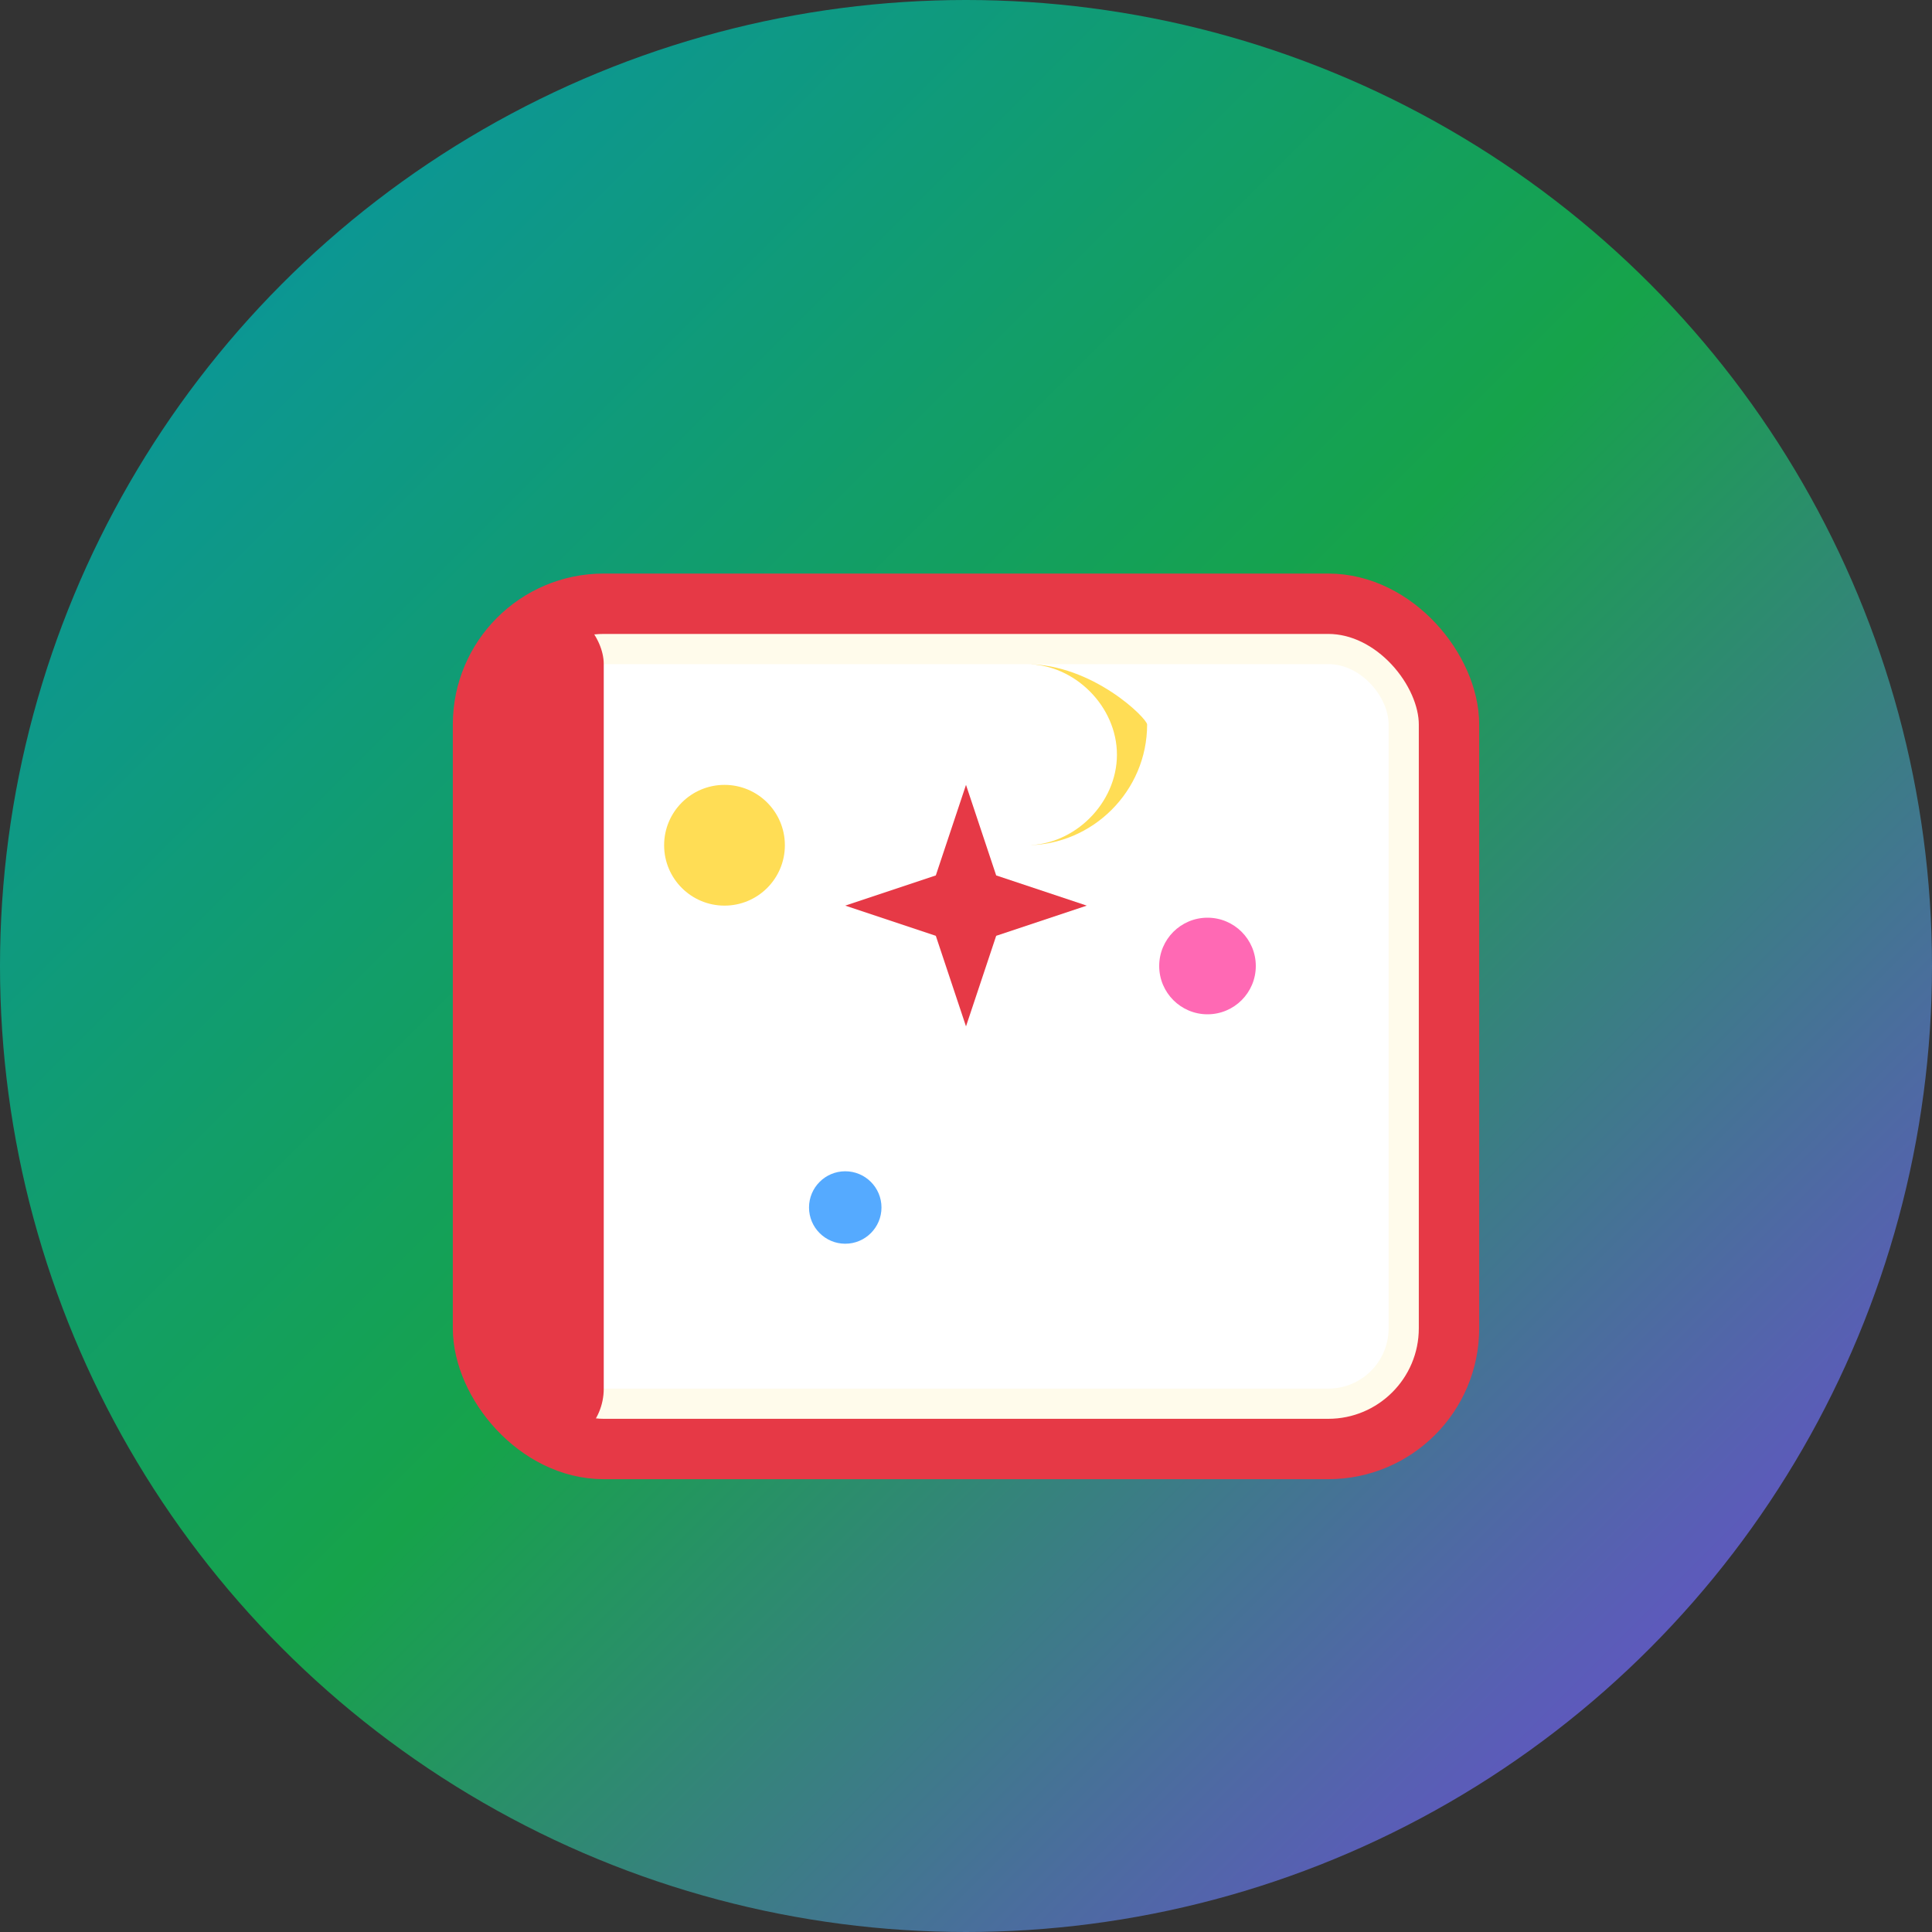
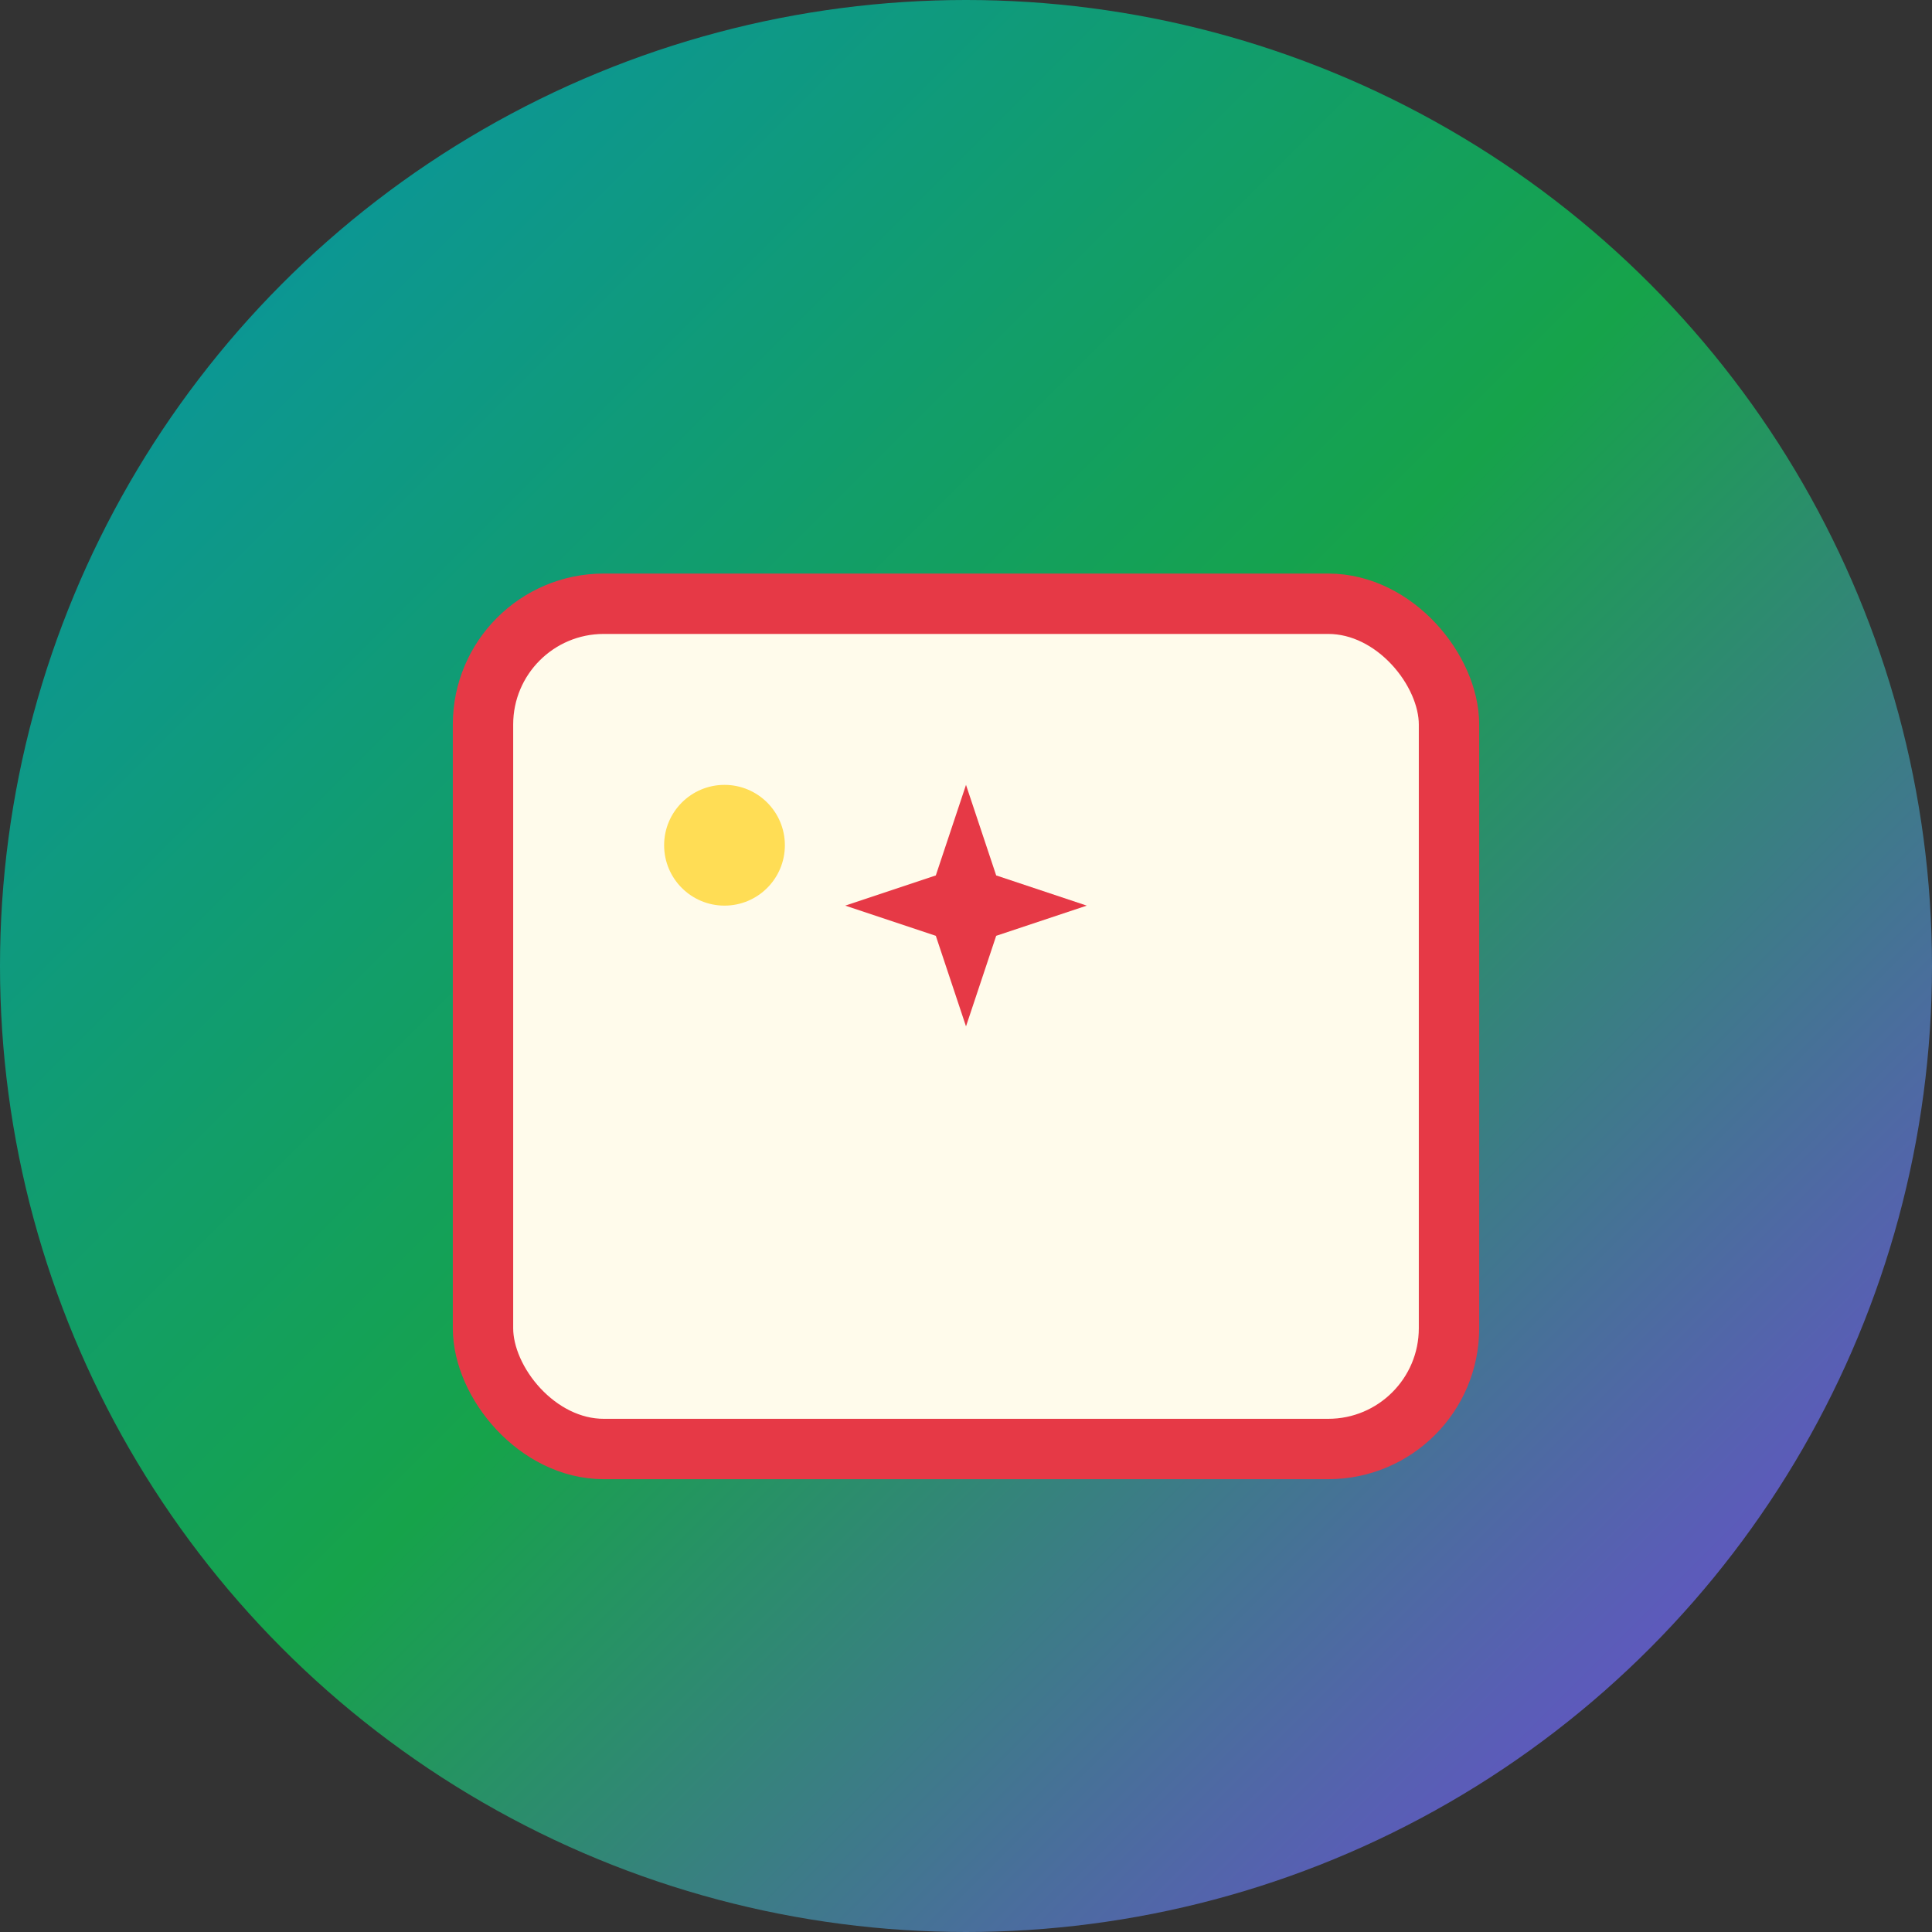
<svg xmlns="http://www.w3.org/2000/svg" width="32" height="32" viewBox="0 0 32 32" fill="none">
  <rect x="0" y="0" width="32" height="32" fill="#333333" stroke="none" />
  <circle cx="16" cy="16" r="16" fill="url(#gradient)" />
  <rect x="8" y="10" width="16" height="14" rx="2" fill="#FFFBEB" stroke="#E63946" stroke-width="1" />
-   <rect x="9" y="11" width="14" height="12" rx="1" fill="#FFFFFF" />
-   <rect x="8" y="10" width="2" height="14" rx="1" fill="#E63946" />
  <circle cx="12" cy="14" r="1" fill="#FFDD55" />
-   <circle cx="20" cy="16" r="0.8" fill="#FF69B4" />
-   <circle cx="14" cy="20" r="0.6" fill="#55AAFF" />
  <path d="M16 13L16.5 14.5L18 15L16.5 15.5L16 17L15.5 15.5L14 15L15.5 14.5Z" fill="#E63946" />
-   <path d="M19 12C19 13.1 18.1 14 17 14C17.8 14 18.5 13.3 18.5 12.5C18.5 11.7 17.8 11 17 11C18.1 11 19 11.9 19 12Z" fill="#FFDD55" />
  <defs>
    <linearGradient id="gradient" x1="0%" y1="0%" x2="100%" y2="100%">
      <stop offset="0%" style="stop-color:#0891B2;stop-opacity:1" />
      <stop offset="50%" style="stop-color:#16A34A;stop-opacity:1" />
      <stop offset="100%" style="stop-color:#7C3AED;stop-opacity:1" />
    </linearGradient>
  </defs>
</svg>